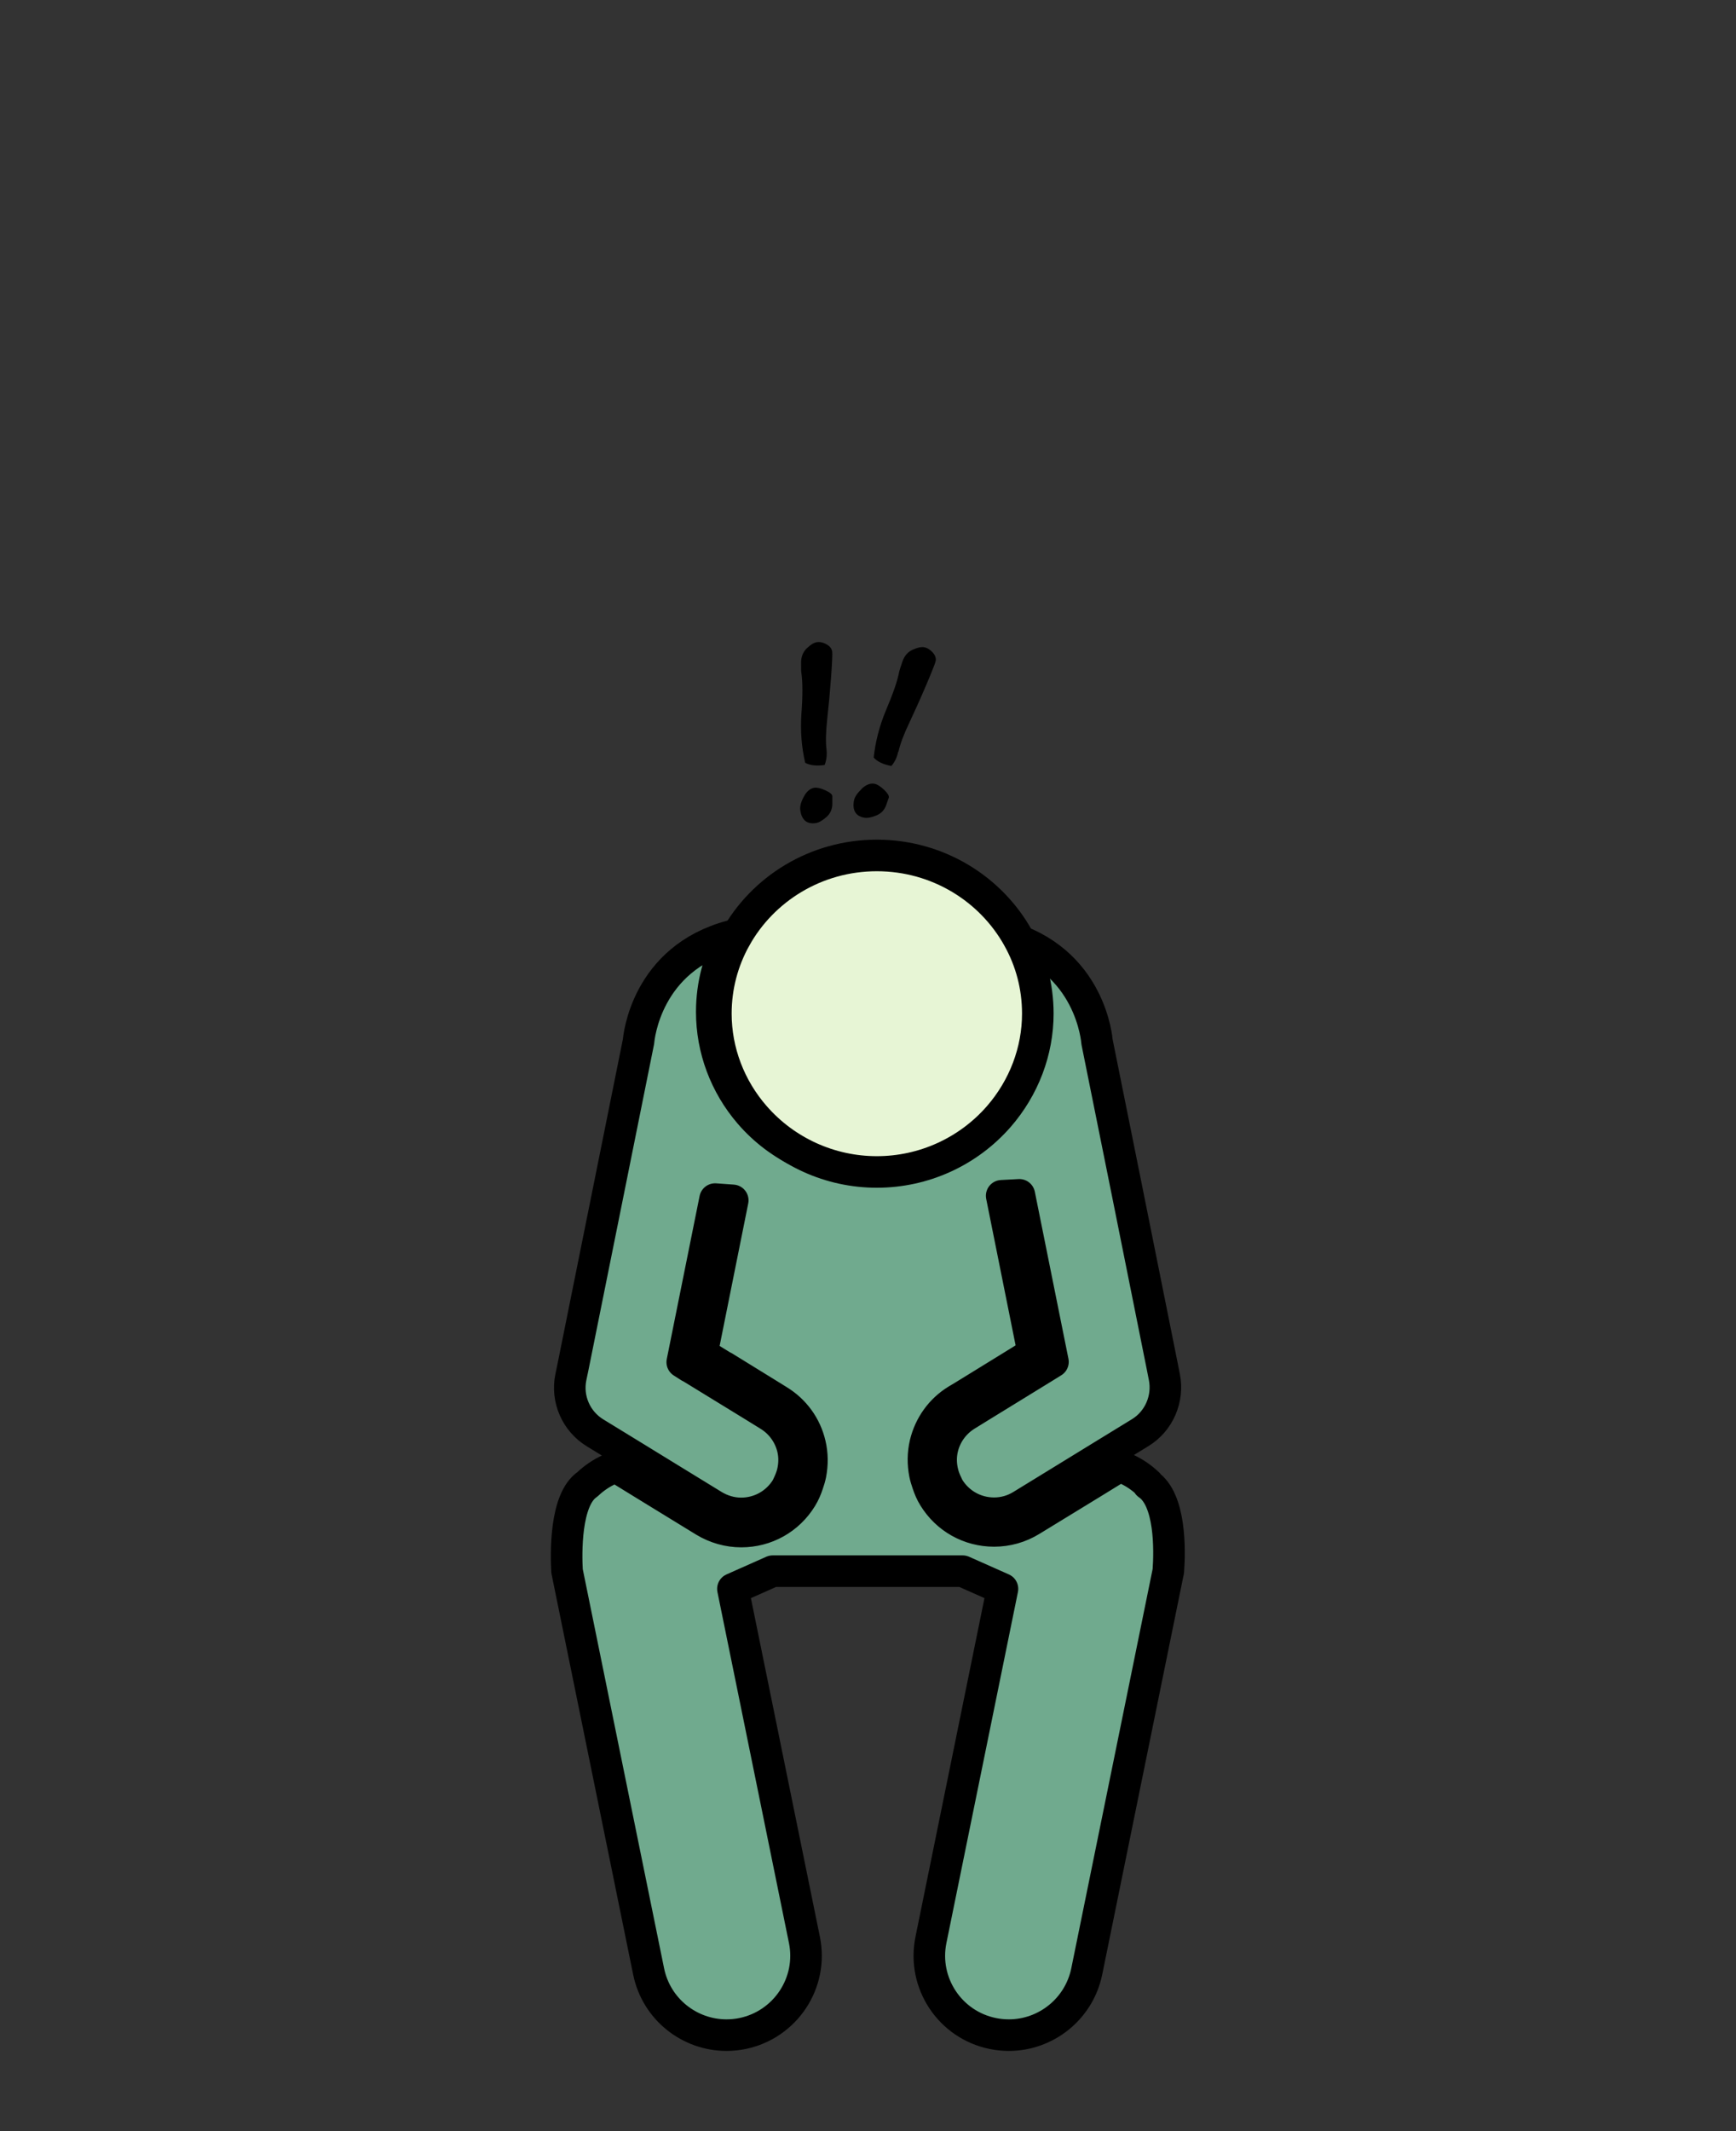
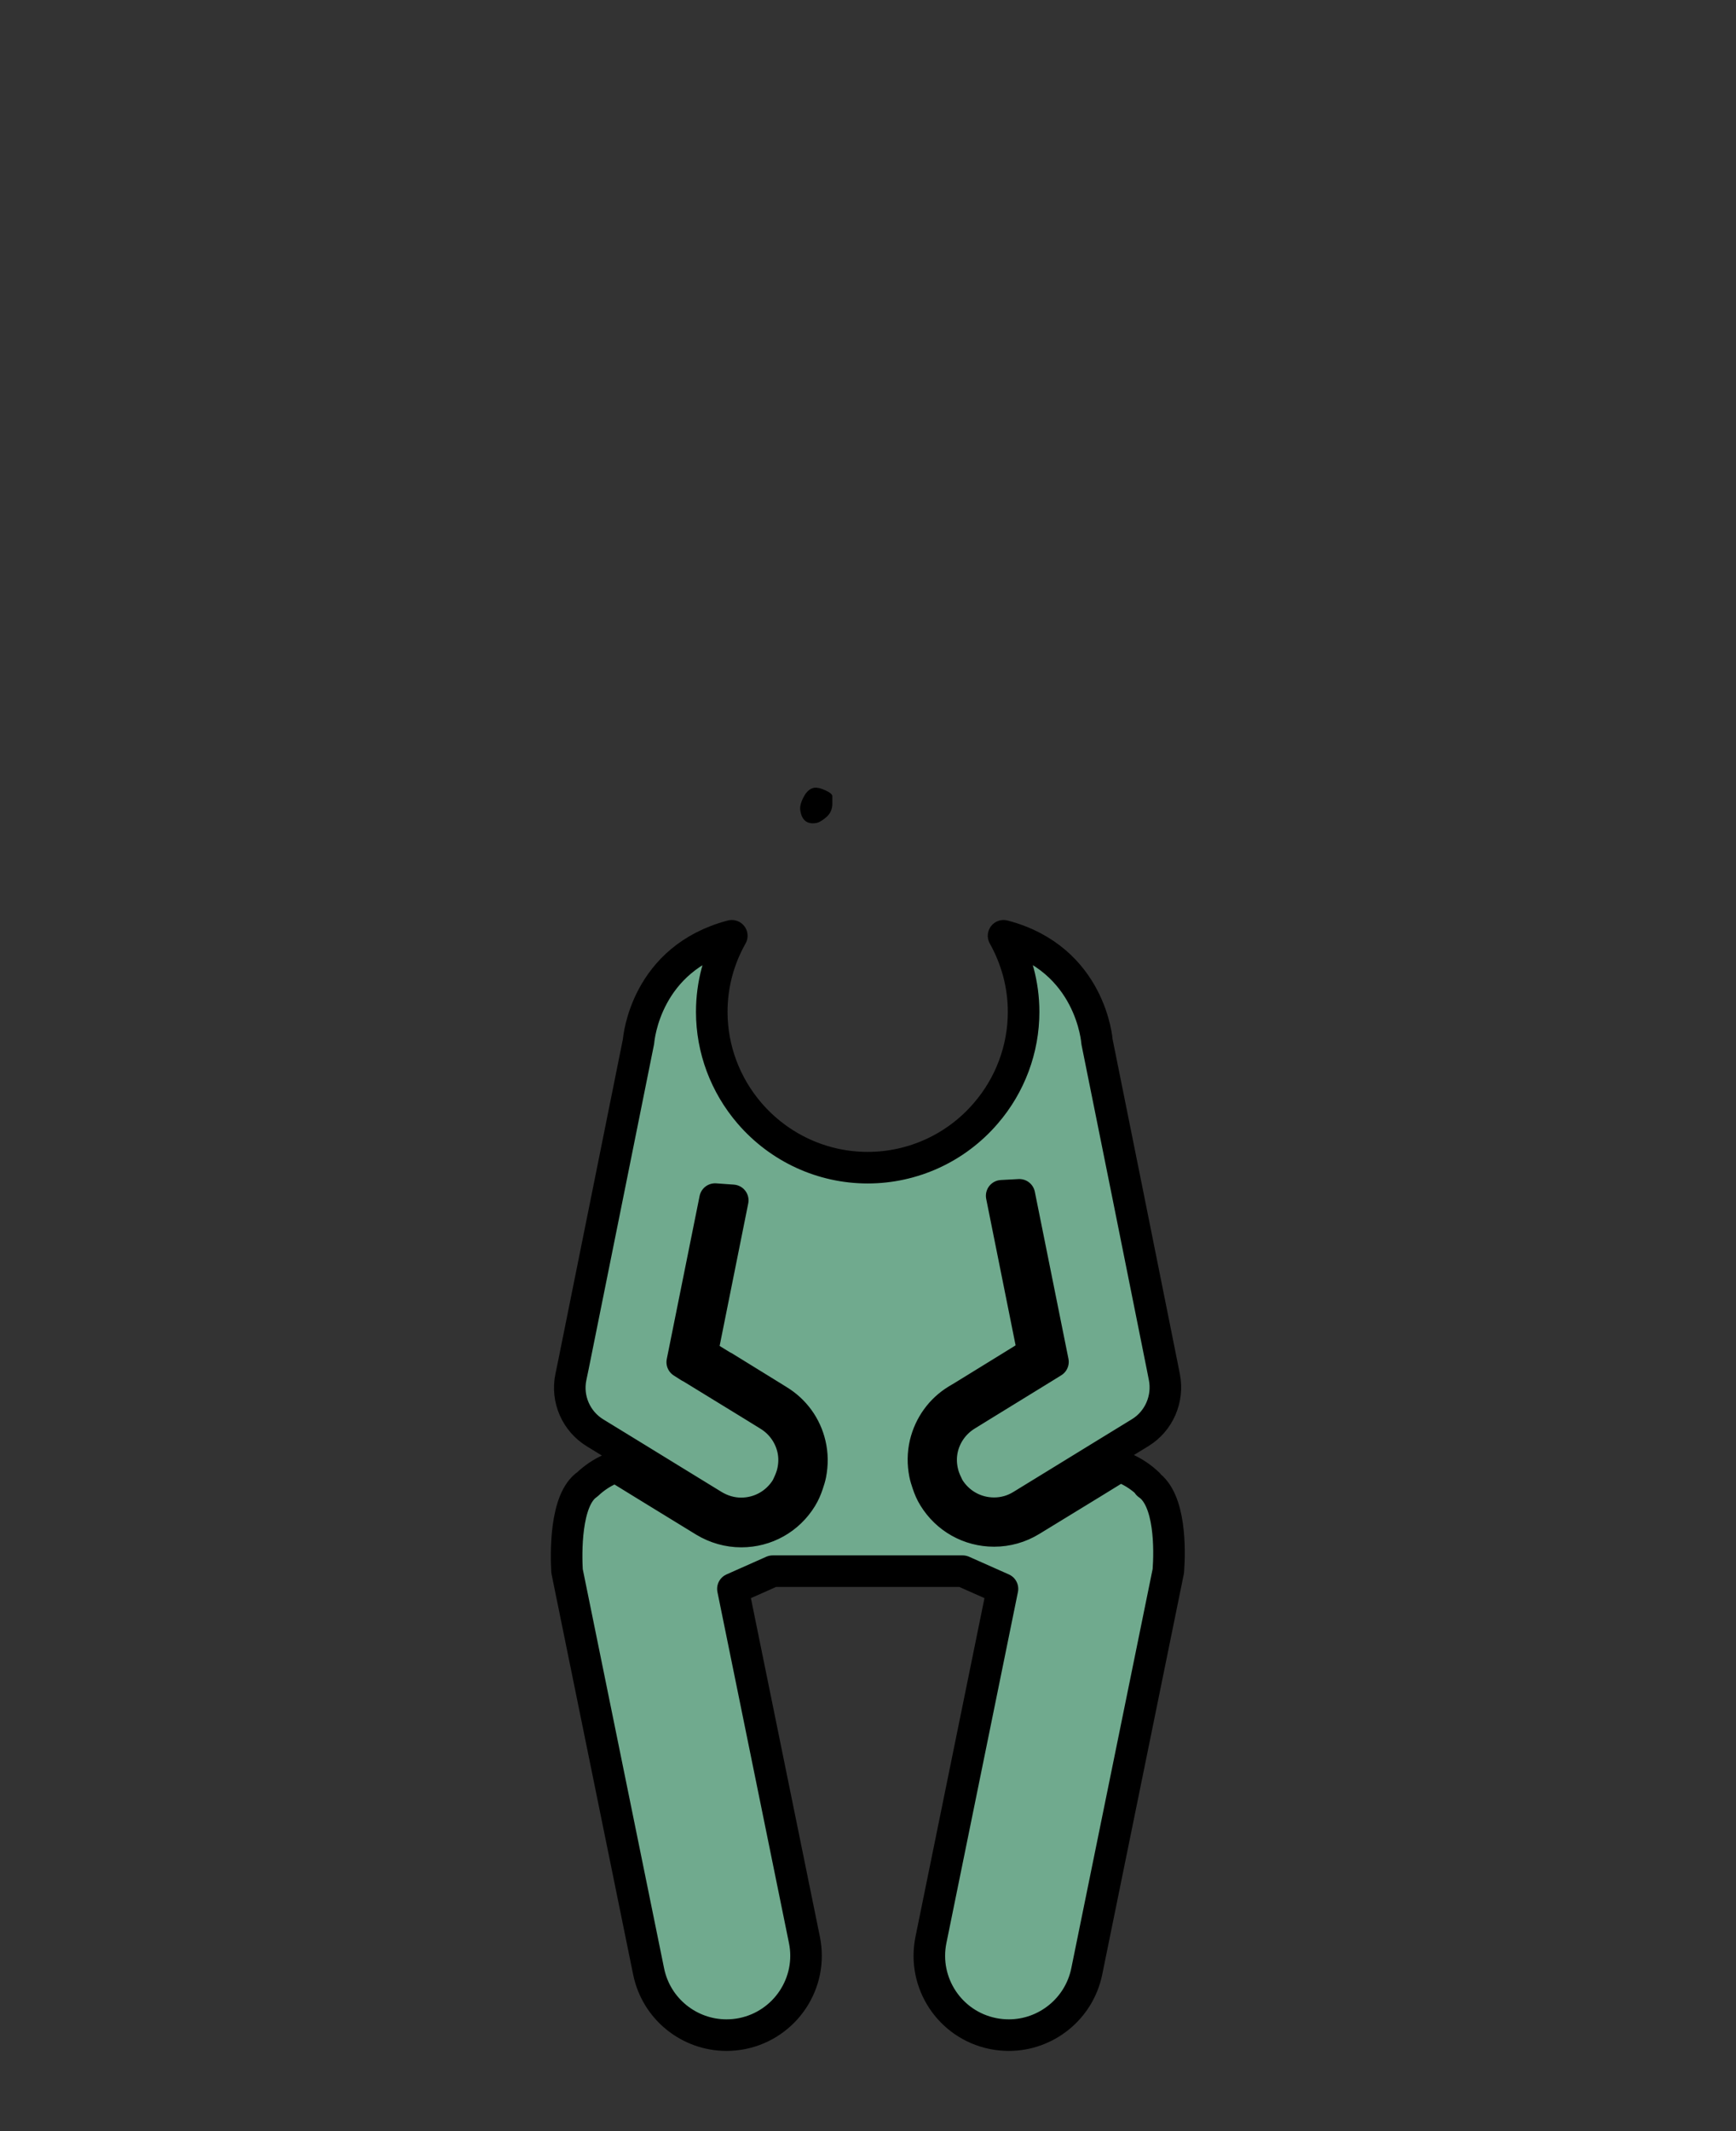
<svg xmlns="http://www.w3.org/2000/svg" width="110" height="135" viewBox="0 0 110 135" fill="none">
  <rect x="0" y="0" width="110" height="135" fill="#333333" stroke="none" />
  <path d="M72.75 93.989C72.34 93.599 71.86 93.269 71.32 93.029L70.96 92.869L69.14 93.989L65.33 96.319C64.63 96.749 63.82 96.979 62.99 96.979C61.42 96.979 59.99 96.179 59.17 94.839C59 94.569 58.88 94.279 58.78 93.979C58.71 93.769 58.64 93.559 58.6 93.349C58.48 92.729 58.48 92.089 58.63 91.449C58.91 90.289 59.62 89.299 60.64 88.679L61.01 88.459L64.08 86.569L65.47 85.709L63.47 75.749L64.03 75.719L64.59 75.689L66.72 86.269L66.22 86.579L62.25 89.019L61.23 89.649C60.47 90.119 59.93 90.859 59.72 91.729C59.59 92.279 59.61 92.829 59.75 93.359C59.81 93.579 59.89 93.789 59.99 93.989C60.03 94.079 60.07 94.169 60.12 94.259C60.74 95.259 61.81 95.859 62.99 95.859C63.61 95.859 64.21 95.689 64.74 95.359L66.99 93.979L69.71 92.309L72.24 90.759C73.44 90.029 74.05 88.609 73.78 87.239L73.65 86.579L71.4 75.369L69.51 65.989C69.51 65.989 69.16 60.739 63.59 59.279C64.39 60.709 64.86 62.349 64.86 64.099C64.86 66.449 64.01 68.739 62.46 70.529C60.58 72.719 57.85 73.969 54.98 73.969C52.11 73.969 49.39 72.719 47.5 70.529C45.95 68.729 45.1 66.449 45.1 64.099C45.1 62.349 45.56 60.709 46.37 59.279C40.93 60.709 40.48 65.749 40.46 65.969L38.54 75.509L36.31 86.579L36.17 87.249C35.89 88.629 36.51 90.039 37.71 90.769L40.24 92.319L42.96 93.989L45.21 95.369C45.74 95.689 46.34 95.869 46.96 95.869C48.14 95.869 49.21 95.269 49.83 94.269C49.88 94.179 49.92 94.089 49.96 93.999C50.06 93.789 50.14 93.579 50.2 93.369C50.34 92.839 50.36 92.279 50.23 91.739C50.02 90.869 49.48 90.129 48.72 89.659L47.7 89.029L43.72 86.589H43.7L43.23 86.289L45.31 75.959L45.87 75.999L46.43 76.039L44.48 85.749L45.85 86.589H45.87L48.95 88.489L49.32 88.719C50.34 89.339 51.06 90.329 51.33 91.489C51.48 92.119 51.48 92.769 51.36 93.389C51.32 93.599 51.25 93.809 51.18 94.019C51.08 94.319 50.96 94.599 50.79 94.879C49.97 96.219 48.54 97.019 46.97 97.019C46.15 97.019 45.34 96.789 44.63 96.359L40.83 94.029L39.01 92.909L38.65 93.069C38.11 93.309 37.63 93.639 37.22 94.029C35.79 94.989 35.87 98.459 35.93 99.519L41.1 124.889C41.59 127.279 43.69 128.919 46.03 128.919C46.36 128.919 46.7 128.889 47.04 128.819C49.77 128.259 51.53 125.599 50.97 122.879L46.44 100.649L48.96 99.529H61L63.52 100.649L58.99 122.879C58.43 125.609 60.19 128.269 62.92 128.819C63.26 128.889 63.6 128.919 63.93 128.919C66.27 128.919 68.37 127.269 68.86 124.889L74.03 99.519C74.13 98.169 74.17 94.989 72.74 94.029L72.75 93.989Z" fill="#70AA8E" stroke="black" stroke-width="2" stroke-linecap="round" stroke-linejoin="round" />
-   <path d="M47.833 70.732L47.832 70.731C46.239 68.91 45.36 66.593 45.36 64.21C45.36 62.484 45.804 60.86 46.594 59.434L46.595 59.434C48.323 56.314 51.693 54.19 55.56 54.19C59.427 54.19 62.797 56.314 64.525 59.434L64.526 59.437C65.315 60.85 65.76 62.473 65.76 64.21C65.76 66.582 64.881 68.9 63.286 70.732C61.337 72.964 58.522 74.24 55.56 74.24C52.598 74.24 49.783 72.964 47.833 70.732Z" fill="#E7F5D5" stroke="black" stroke-width="2" />
  <path d="M50.93 50.471C50.75 50.811 50.67 51.101 50.71 51.331C50.8 51.951 51.13 52.221 51.69 52.141C51.88 52.111 52.1 51.991 52.36 51.761C52.62 51.541 52.74 51.251 52.74 50.911V50.431C52.73 50.311 52.58 50.191 52.29 50.061C52.01 49.931 51.78 49.881 51.6 49.901C51.34 49.941 51.11 50.131 50.93 50.471Z" fill="black" />
-   <path d="M52.37 47.47C52.31 46.99 52.33 46.34 52.42 45.51C52.51 44.71 52.59 43.84 52.66 42.9C52.73 41.96 52.75 41.41 52.73 41.27C52.7 41.09 52.59 40.94 52.38 40.82C52.17 40.7 51.97 40.65 51.76 40.68C51.57 40.71 51.36 40.84 51.12 41.07C50.88 41.3 50.76 41.61 50.76 41.98C50.76 42.36 50.76 42.57 50.78 42.63C50.86 43.19 50.87 44.06 50.78 45.23C50.71 46.31 50.79 47.34 51.02 48.32C51.33 48.49 51.74 48.53 52.25 48.46C52.37 48.16 52.41 47.83 52.37 47.47Z" fill="black" />
-   <path d="M54.6 49.98C54.32 50.24 54.15 50.49 54.11 50.72C54 51.34 54.22 51.7 54.77 51.8C54.96 51.83 55.21 51.79 55.52 51.66C55.84 51.53 56.05 51.31 56.16 50.98L56.32 50.52C56.34 50.4 56.24 50.24 56.01 50.02C55.78 49.81 55.58 49.68 55.41 49.65C55.15 49.6 54.87 49.71 54.59 49.97L54.6 49.98Z" fill="black" />
-   <path d="M56.93 47.621C57.03 47.151 57.26 46.531 57.62 45.781C57.96 45.051 58.32 44.261 58.69 43.391C59.06 42.521 59.26 42.011 59.29 41.871C59.32 41.691 59.26 41.511 59.1 41.331C58.94 41.151 58.76 41.041 58.56 41.001C58.37 40.971 58.13 41.021 57.82 41.161C57.52 41.301 57.3 41.551 57.18 41.911C57.06 42.271 56.99 42.471 56.98 42.531C56.88 43.091 56.6 43.911 56.14 44.991C55.72 45.991 55.47 46.991 55.36 47.991C55.6 48.251 55.97 48.431 56.48 48.521C56.69 48.281 56.84 47.981 56.91 47.621H56.93Z" fill="black" />
</svg>